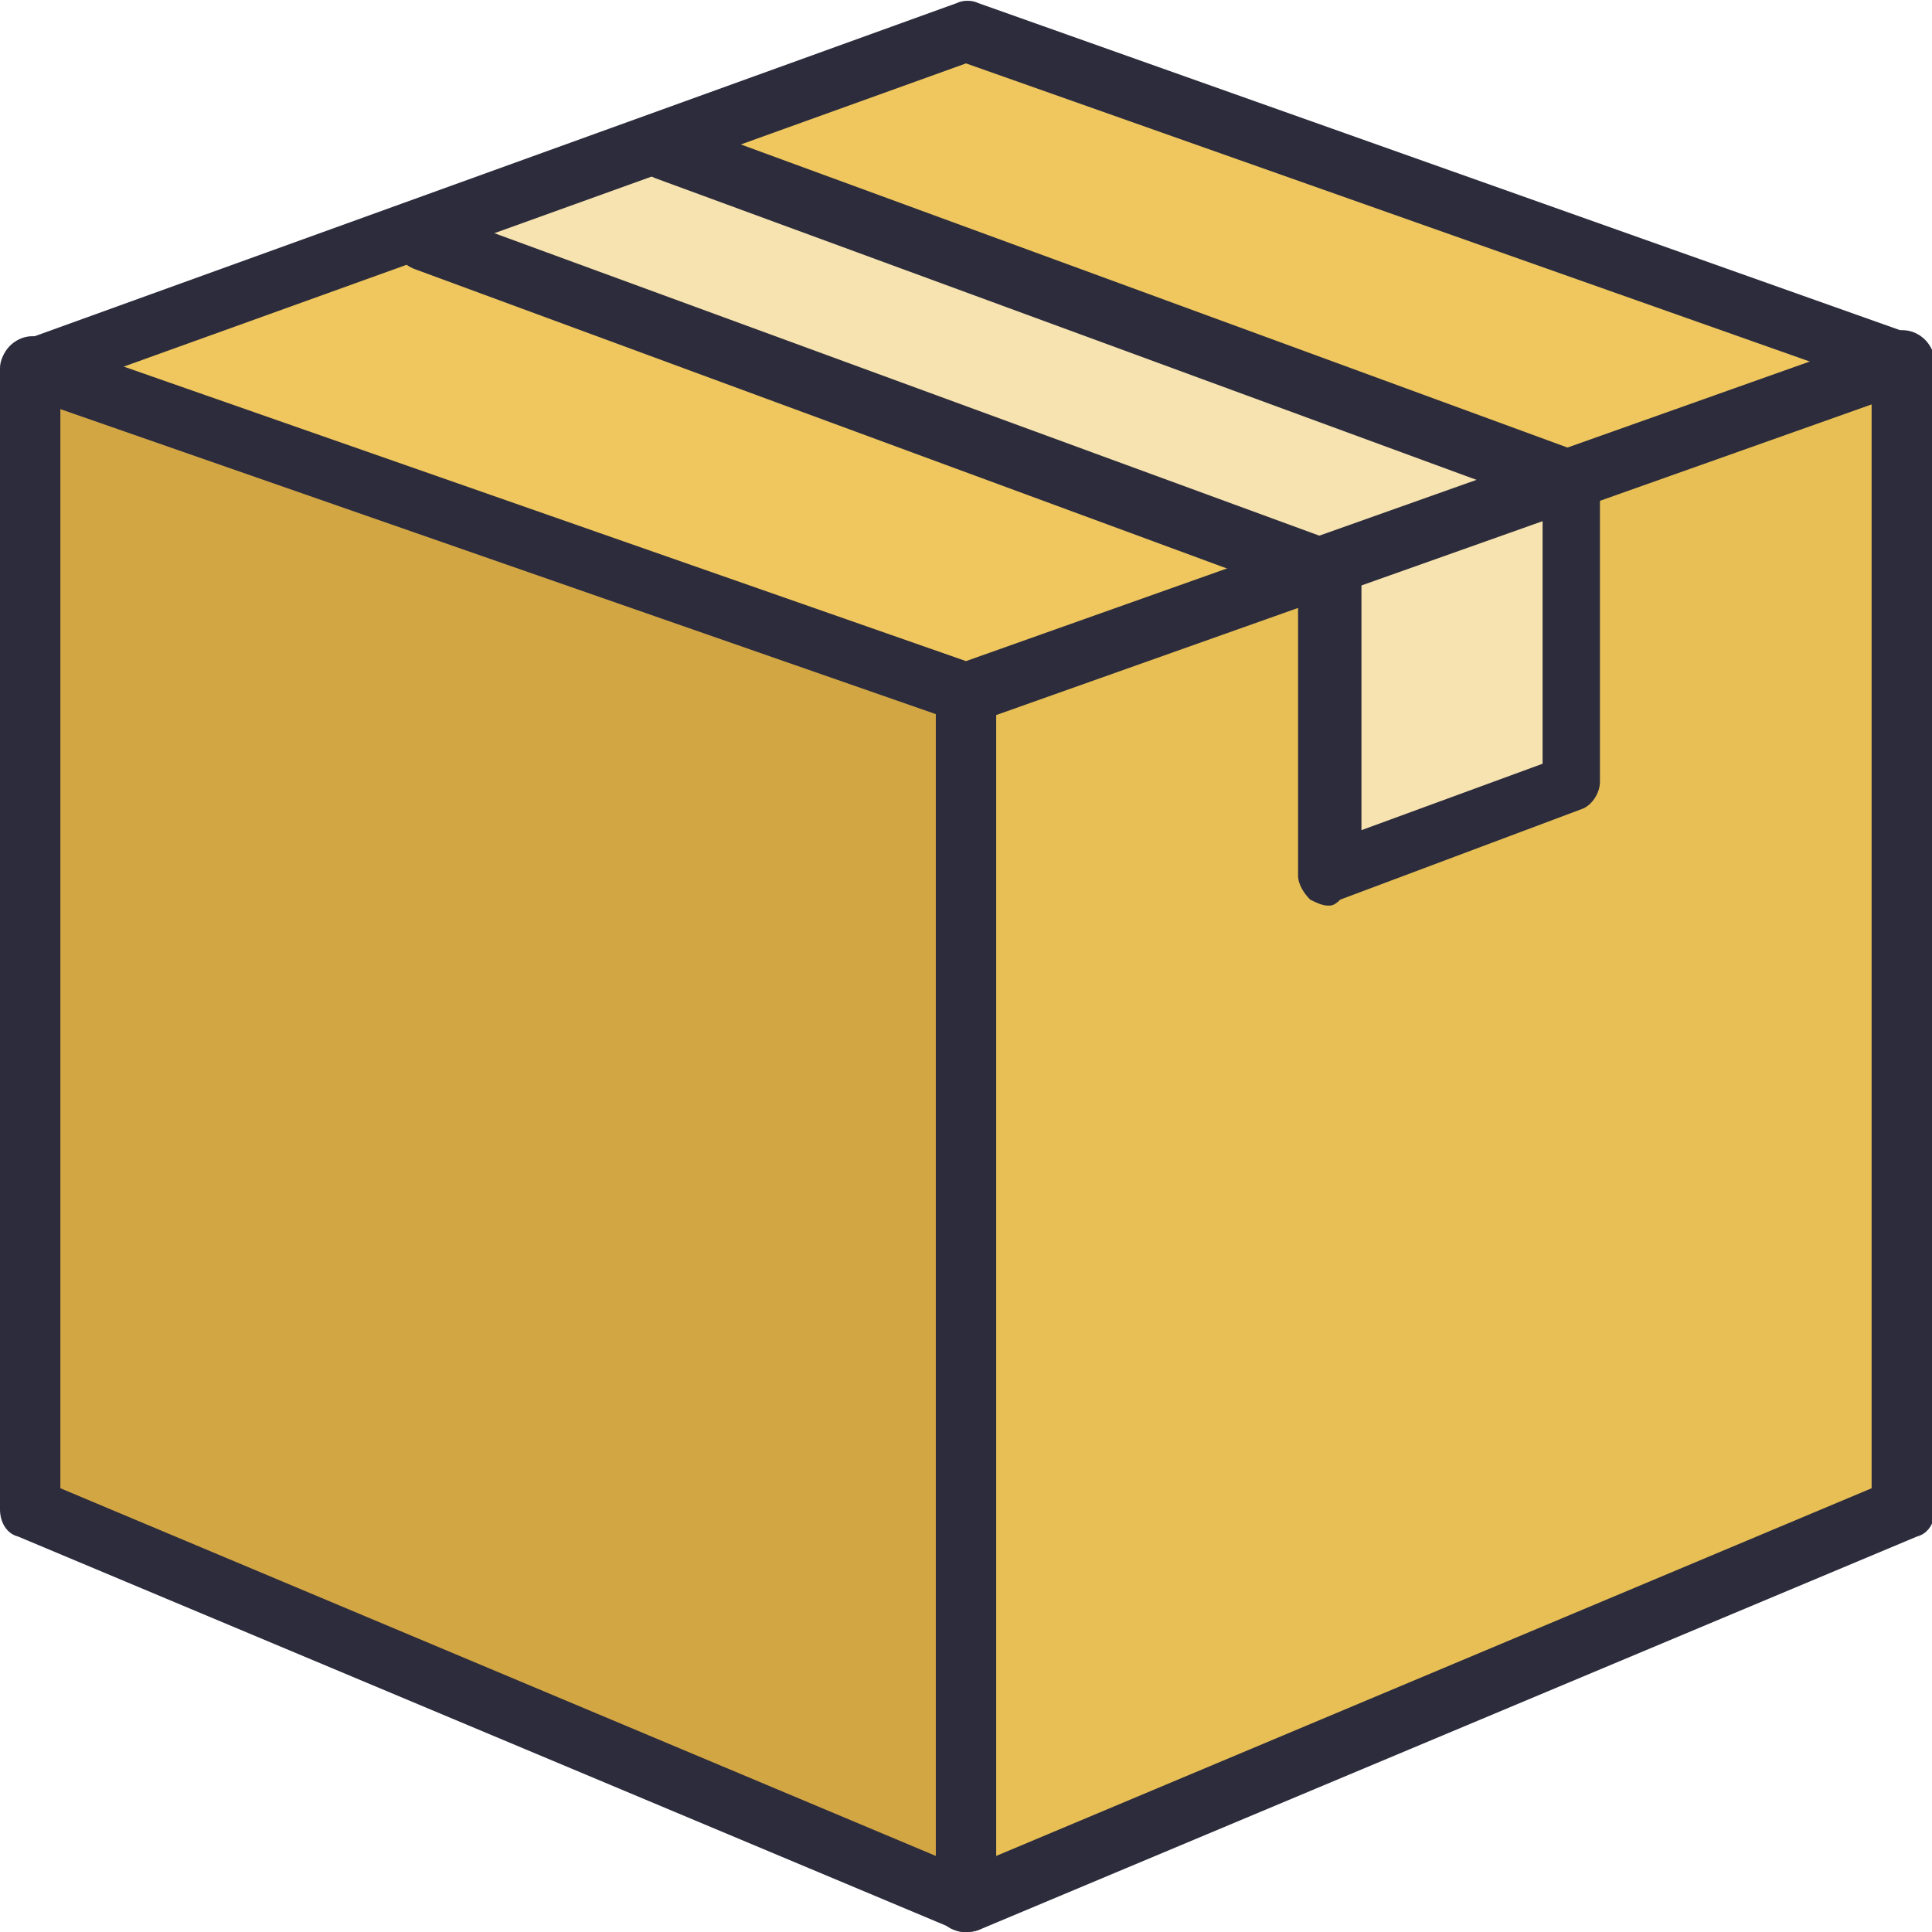
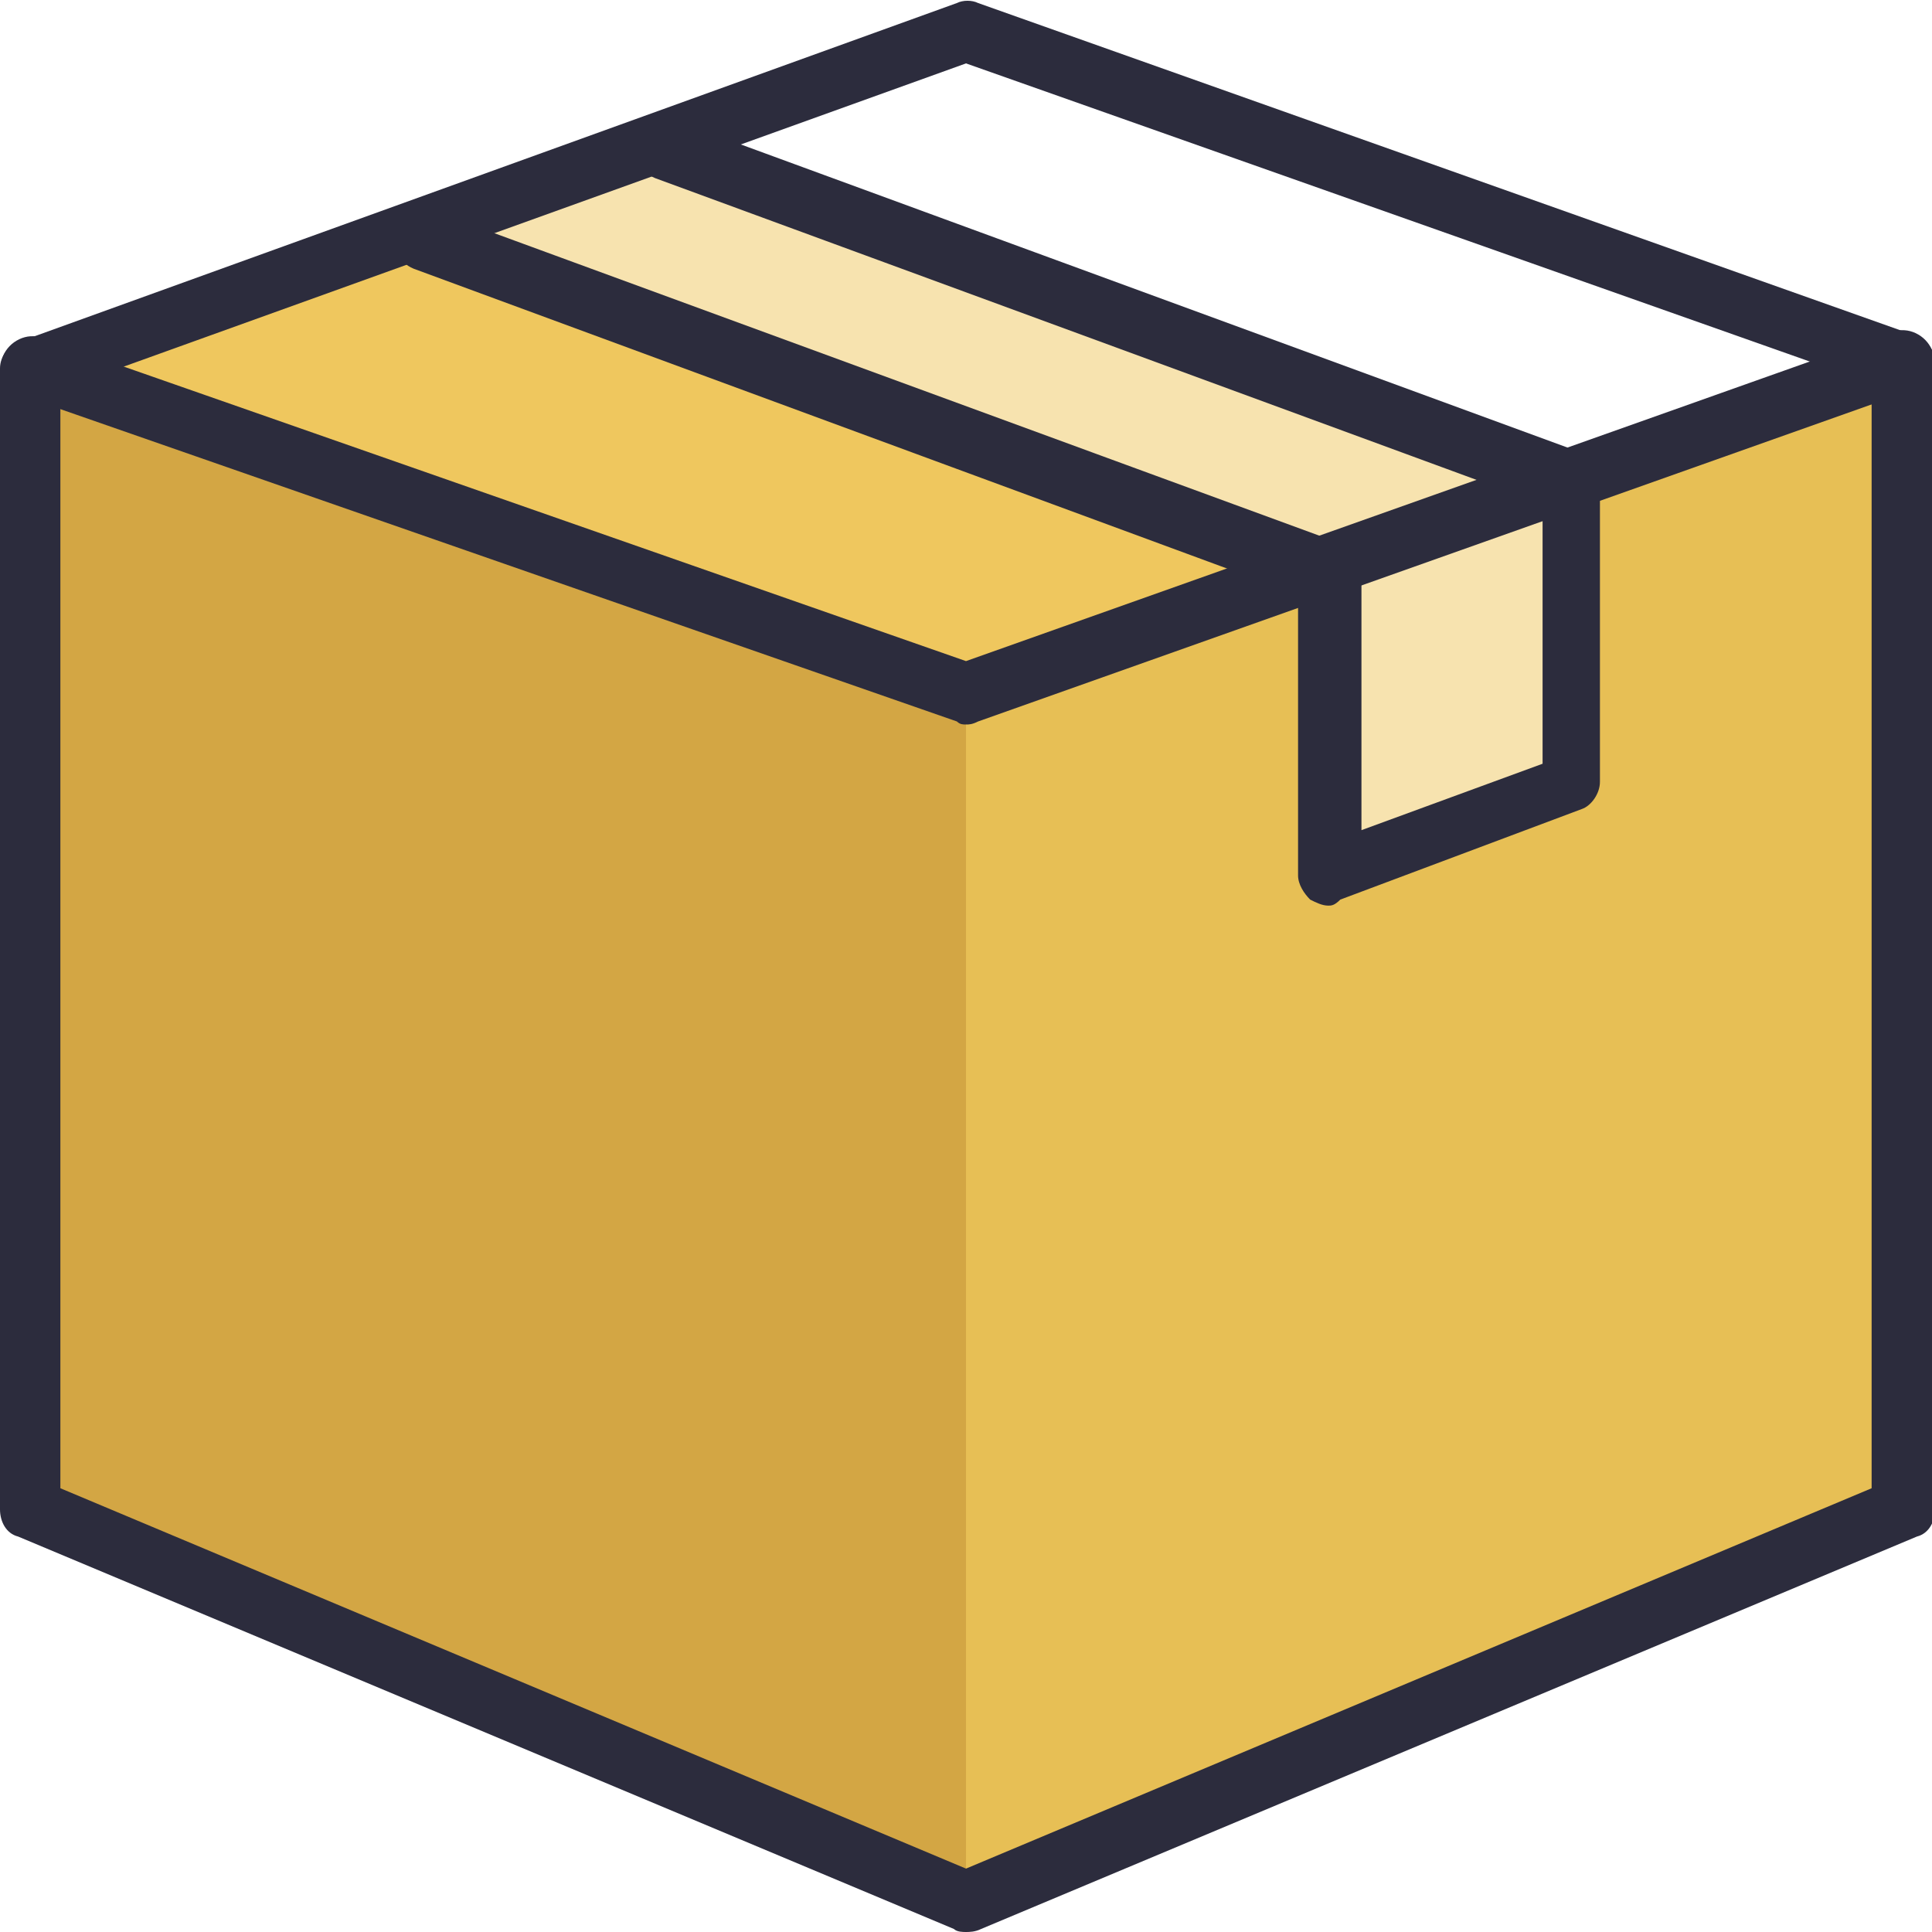
<svg xmlns="http://www.w3.org/2000/svg" version="1.1" id="Layer_1" x="0px" y="0px" viewBox="0 0 64 64" enable-background="new 0 0 64 64" xml:space="preserve">
  <g id="XMLID_9_">
    <g>
      <g>
        <g>
          <polygon fill="#E7BF55" points="63,12 63,50 32,63 32,23 43.6,18.9 44,19 44,29 52,26 52,16 51.9,15.9     " />
        </g>
      </g>
      <g>
        <g>
-           <polygon fill="#EFC75E" points="63,12 51.9,15.9 22,5 21.9,4.7 32,1     " />
-         </g>
+           </g>
      </g>
      <g>
        <g>
          <polygon fill="#F7E3AF" points="52,16 52,26 44,29 44,19 43.6,18.9 51.9,15.9     " />
        </g>
      </g>
      <g>
        <g>
          <polygon fill="#F7E3AF" points="51.9,15.9 43.6,18.9 14,8 13.9,7.6 21.9,4.7 22,5     " />
        </g>
      </g>
      <g>
        <g>
          <polygon fill="#EFC75E" points="43.6,18.9 32,23 1,12.2 13.9,7.6 14,8     " />
        </g>
      </g>
      <g>
        <g>
          <polygon fill="#D3A644" points="32,23 32,63 1,50 1,12.2     " />
        </g>
      </g>
    </g>
    <g>
      <g>
        <g>
          <path fill="#2C2C3D" d="M32,24c-0.1,0-0.2,0-0.3-0.1l-31-10.8c-0.5-0.2-0.8-0.8-0.6-1.3s0.8-0.8,1.3-0.6L32,21.9l30.7-10.9      c0.5-0.2,1.1,0.1,1.3,0.6c0.2,0.5-0.1,1.1-0.6,1.3l-31,11C32.2,24,32.1,24,32,24z" />
        </g>
      </g>
      <g>
        <g>
          <path fill="#2C2C3D" d="M32,64c-0.1,0-0.3,0-0.4-0.1l-31-13C0.2,50.8,0,50.4,0,50V12.2c0-0.4,0.3-0.8,0.7-0.9l31-11.2      c0.2-0.1,0.5-0.1,0.7,0l31,11c0.4,0.1,0.7,0.5,0.7,0.9v38c0,0.4-0.2,0.8-0.6,0.9l-31,13C32.3,64,32.1,64,32,64z M2,49.3l30,12.6      l30-12.6V12.7L32,2.1L2,12.9V49.3z" />
        </g>
      </g>
      <g>
        <g>
-           <path fill="#2C2C3D" d="M32,64c-0.6,0-1-0.4-1-1V23c0-0.6,0.4-1,1-1s1,0.4,1,1v40C33,63.6,32.6,64,32,64z" />
-         </g>
+           </g>
      </g>
      <g>
        <g>
          <path fill="#2C2C3D" d="M44,30c-0.2,0-0.4-0.1-0.6-0.2C43.2,29.6,43,29.3,43,29v-9.3L13.7,8.9c-0.5-0.2-0.8-0.8-0.6-1.3      c0.2-0.5,0.8-0.8,1.3-0.6l30,11c0.4,0.1,0.7,0.5,0.7,0.9v8.6l6-2.2v-8.6L21.7,5.9c-0.5-0.2-0.8-0.8-0.6-1.3      c0.2-0.5,0.8-0.8,1.3-0.6l30,11c0.4,0.1,0.6,0.5,0.6,0.9v10c0,0.4-0.3,0.8-0.6,0.9l-8,3C44.2,30,44.1,30,44,30z" />
        </g>
      </g>
    </g>
  </g>
</svg>